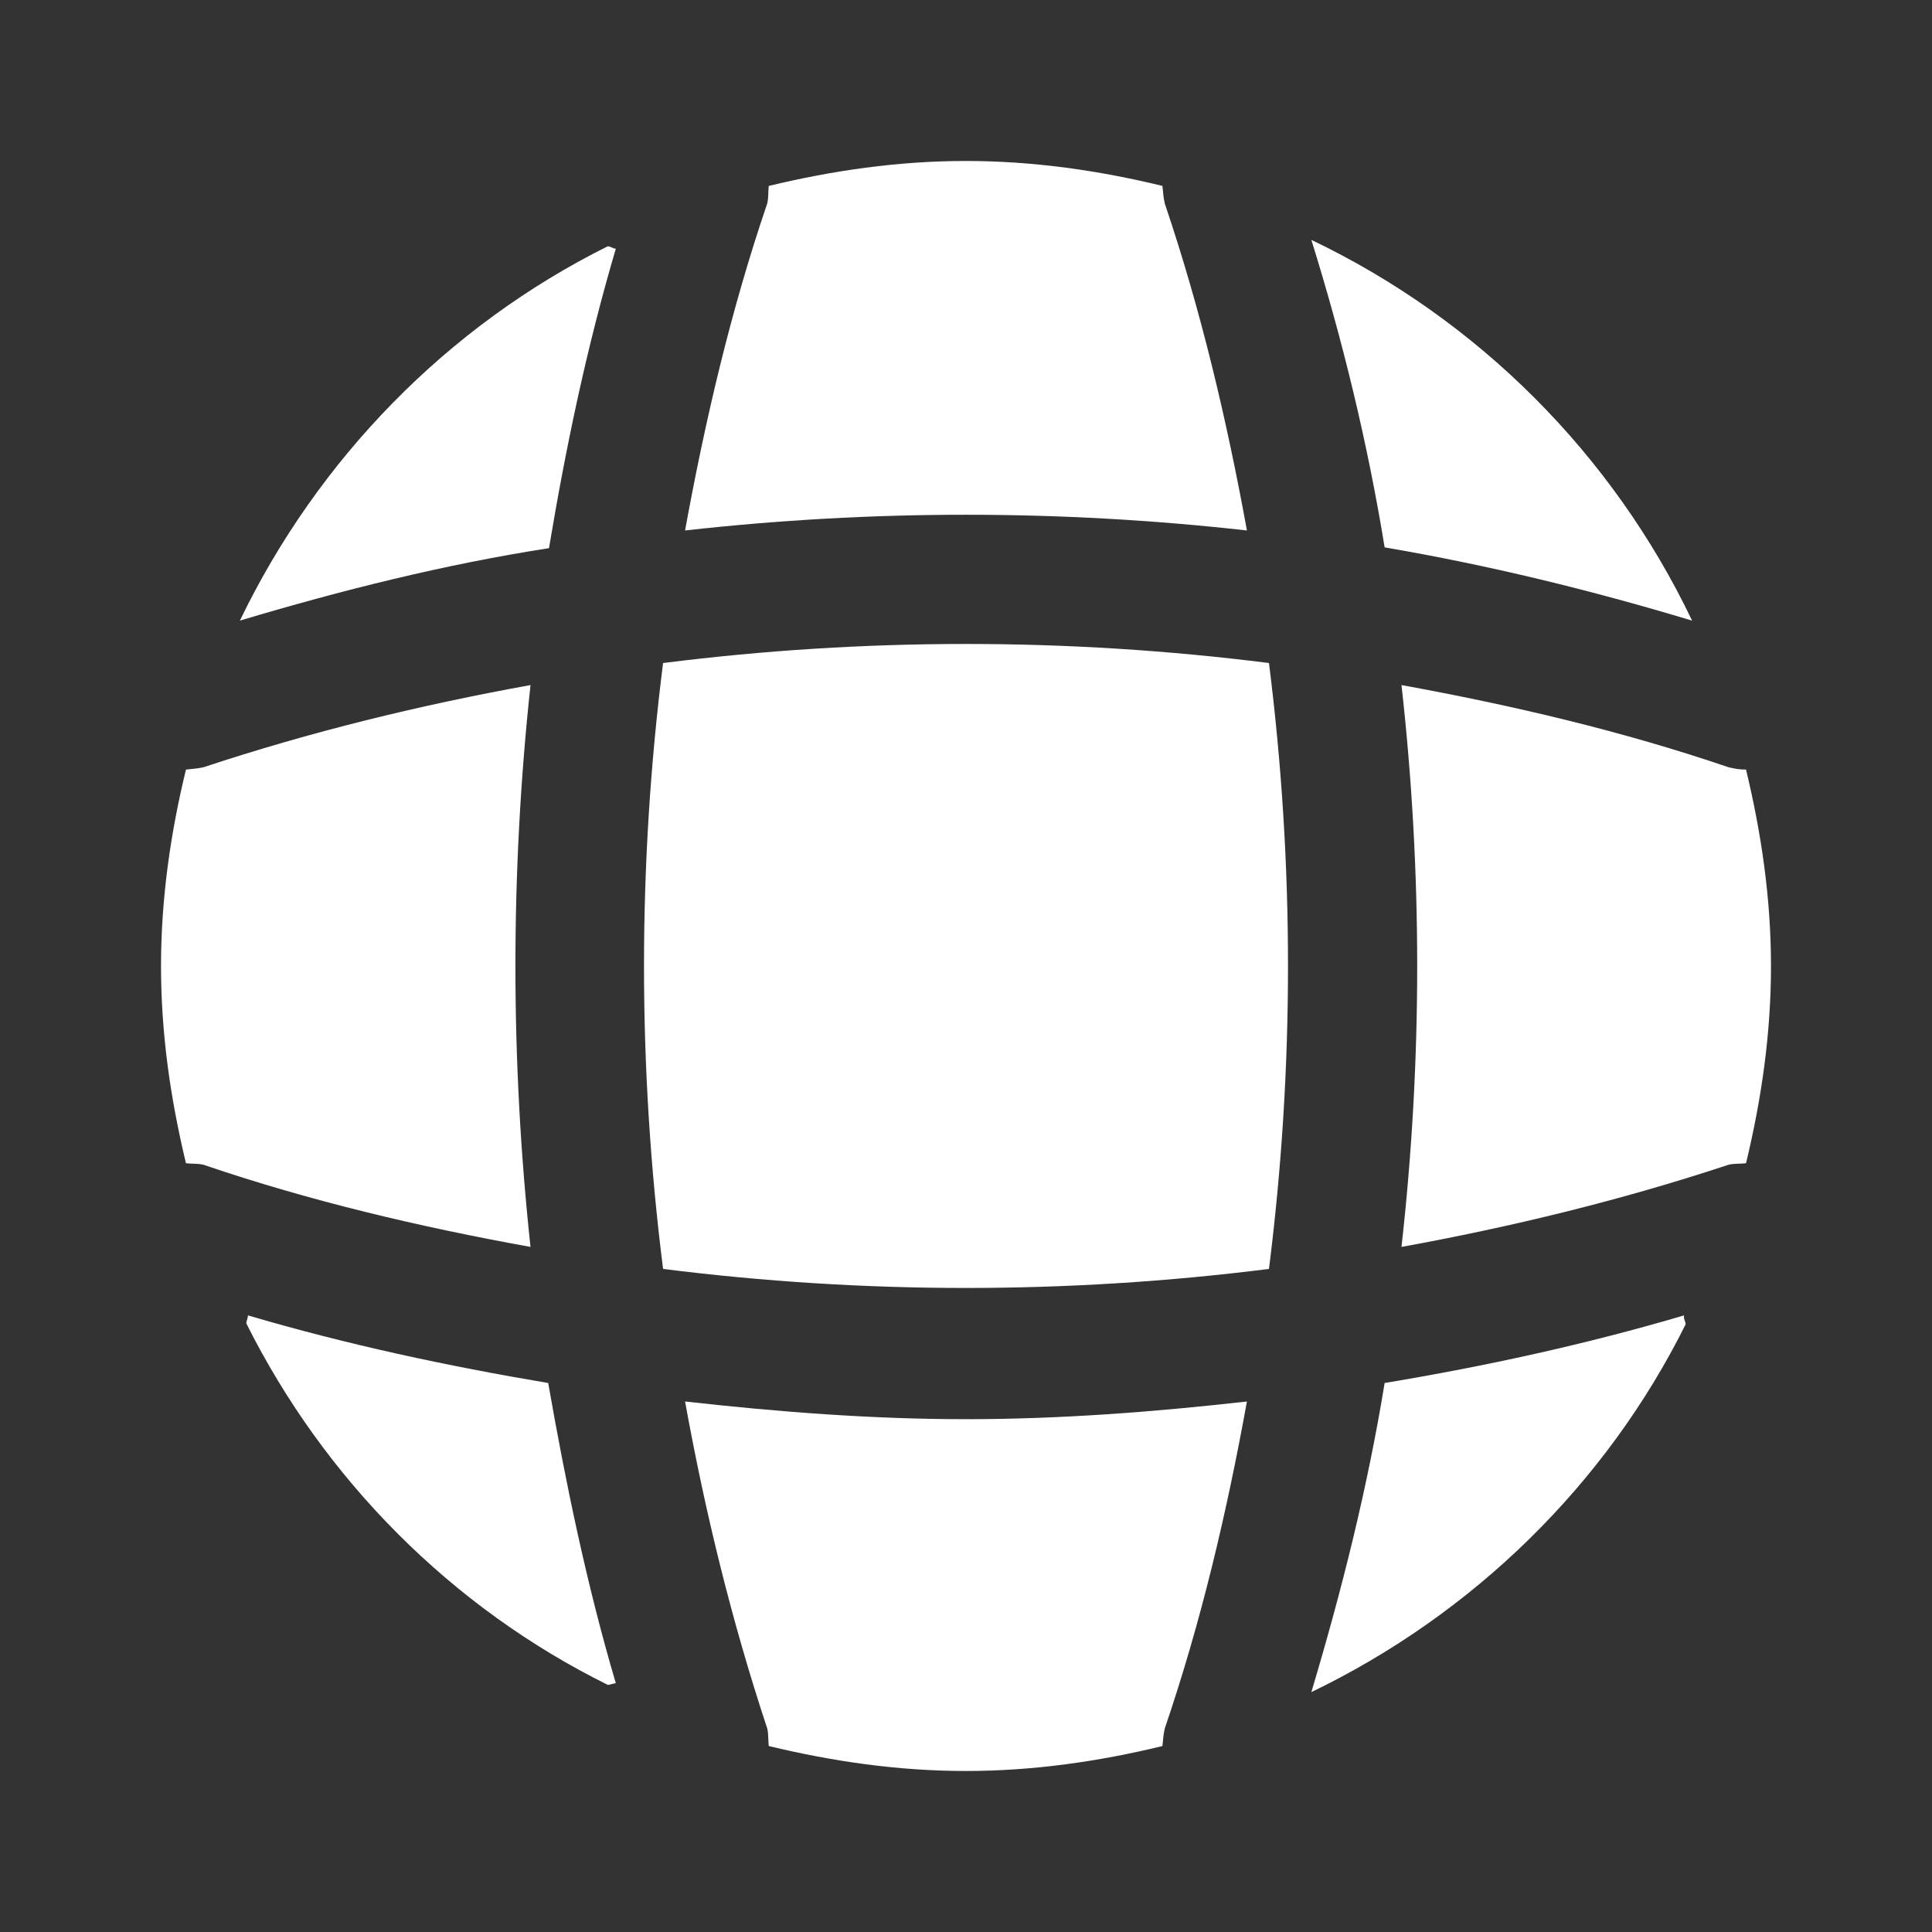
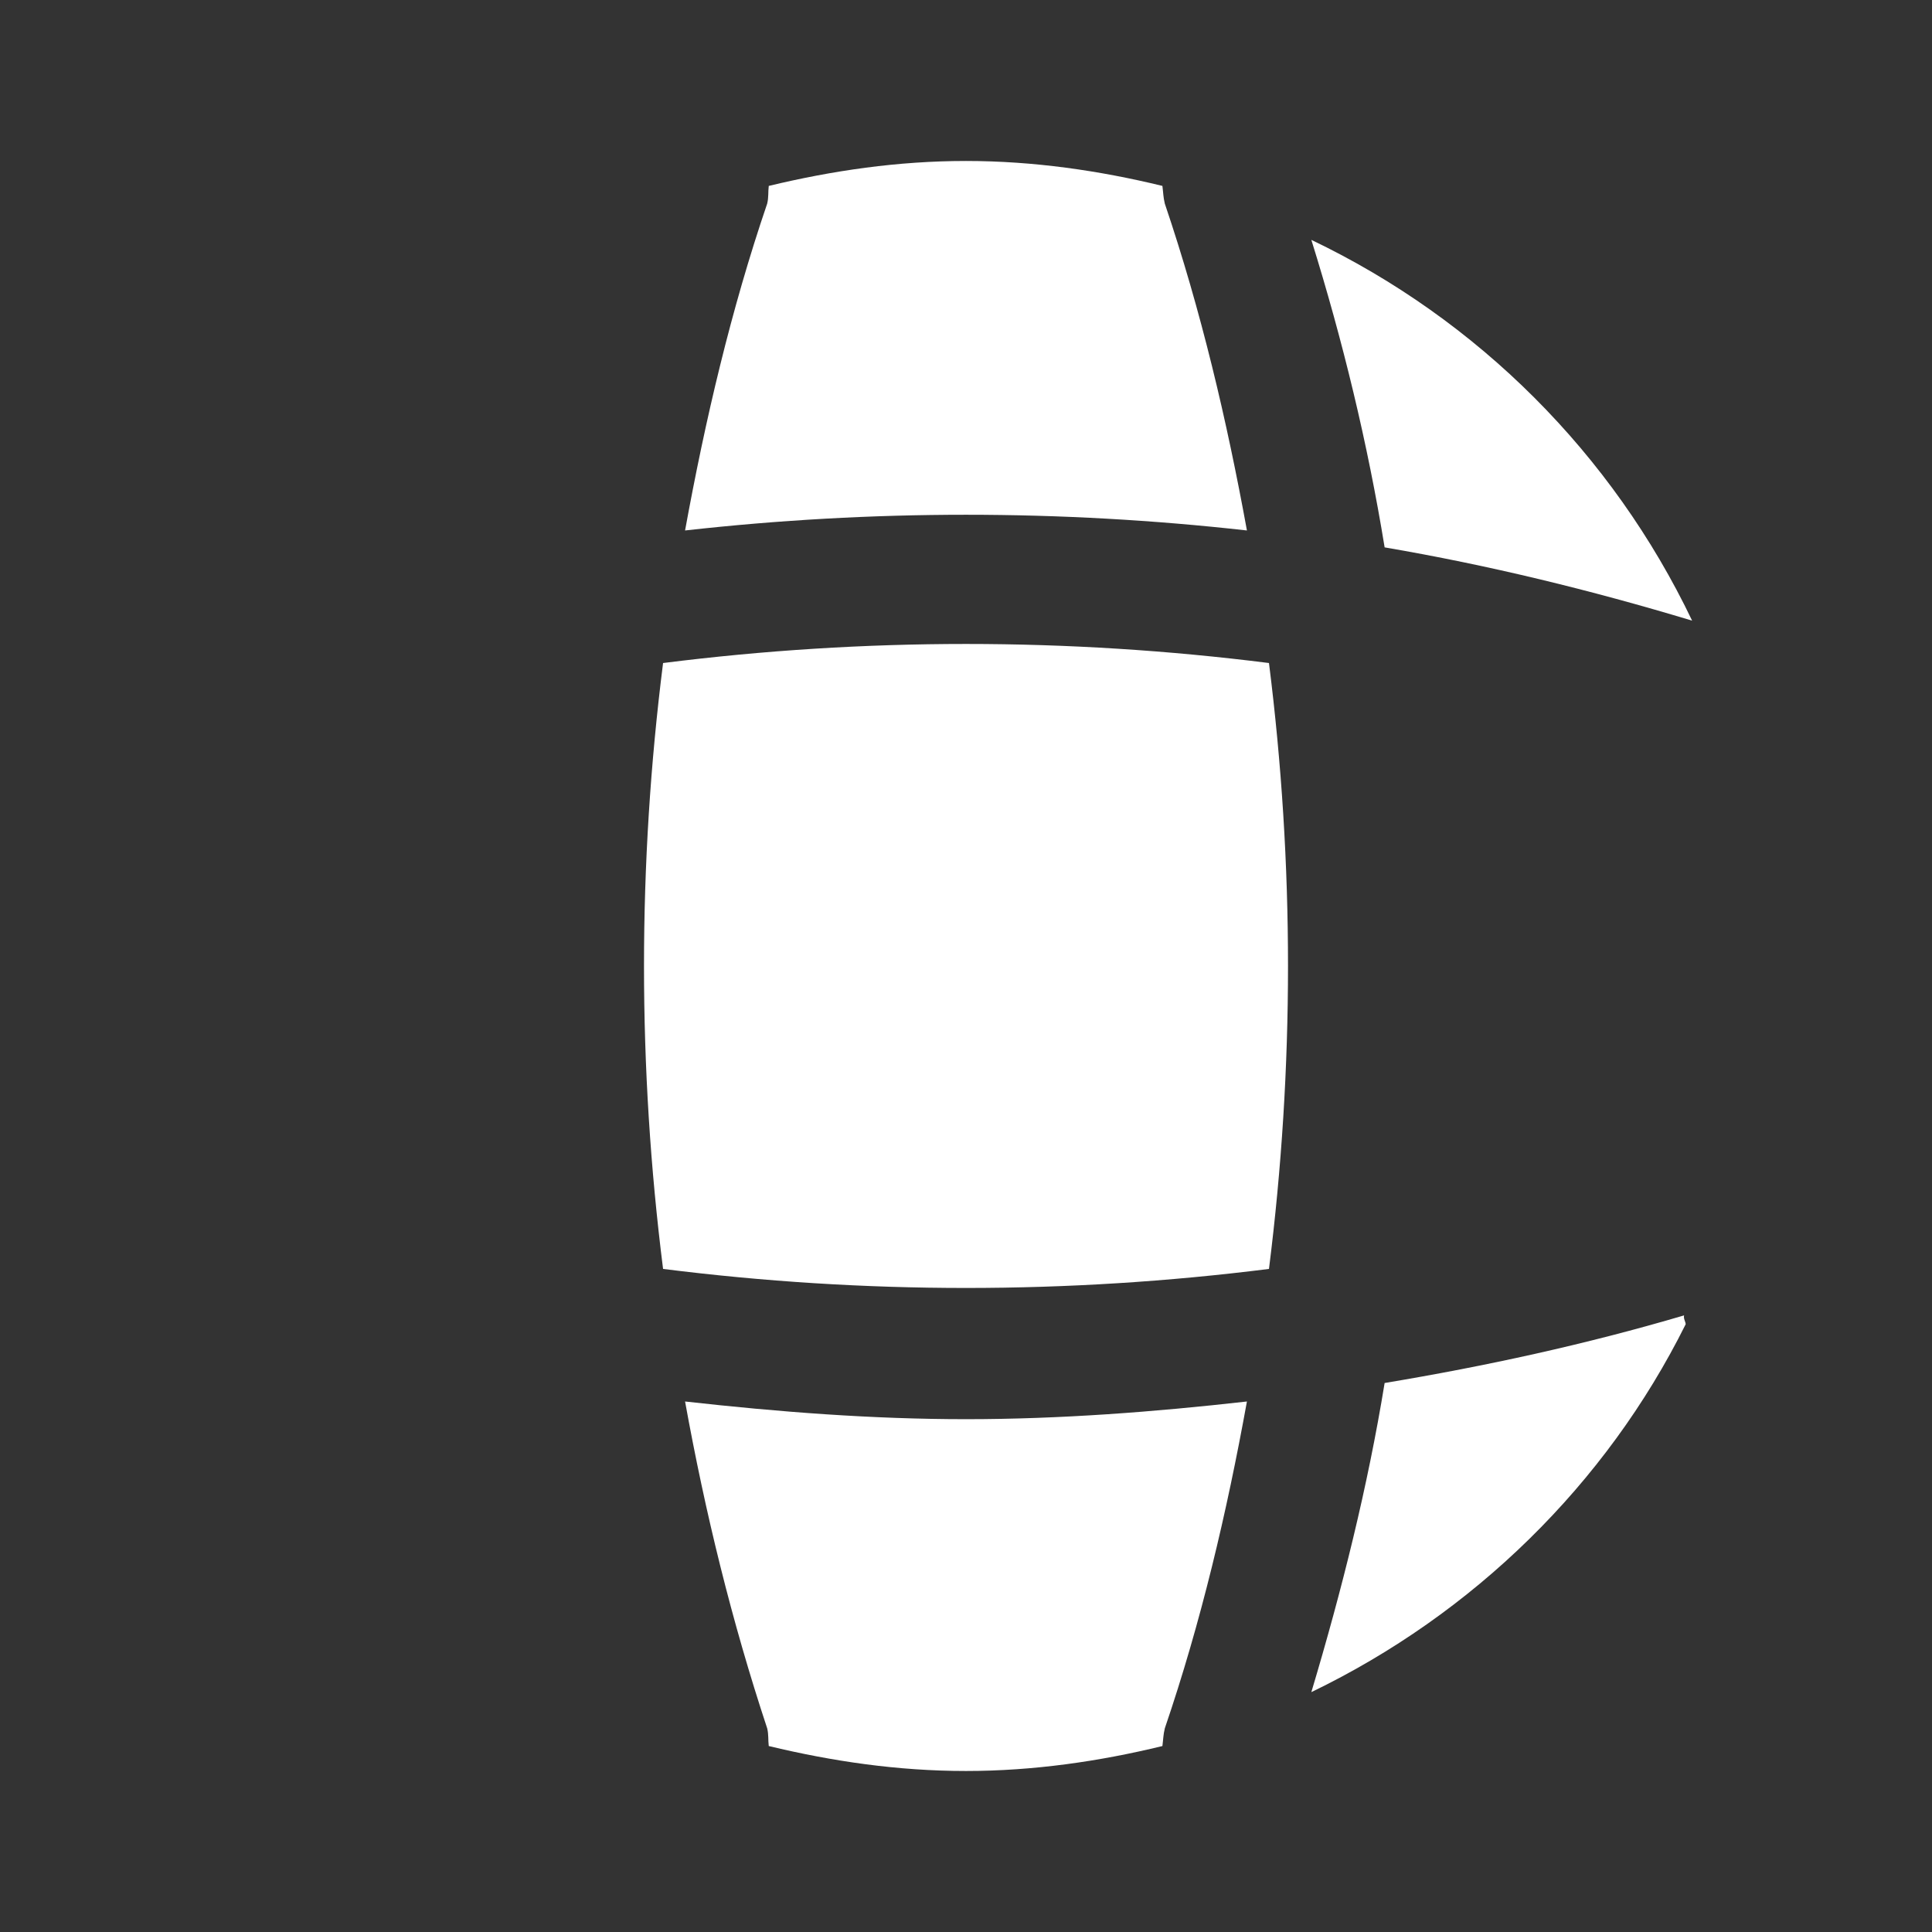
<svg xmlns="http://www.w3.org/2000/svg" width="44" height="44" viewBox="0 0 44 44" fill="none">
  <rect x="0" y="0" width="44" height="44" fill="#333333" stroke="none" />
-   <path d="M14.025 38.335C13.97 38.335 13.897 38.372 13.842 38.372C10.285 36.612 7.389 33.697 5.61 30.14C5.61 30.085 5.647 30.012 5.647 29.957C7.884 30.617 10.194 31.112 12.485 31.497C12.889 33.807 13.365 36.099 14.025 38.335Z" fill="white" />
  <path d="M38.39 30.159C36.575 33.807 33.55 36.759 29.865 38.537C30.562 36.209 31.149 33.862 31.534 31.497C33.844 31.112 36.117 30.617 38.354 29.957C38.335 30.03 38.39 30.104 38.39 30.159Z" fill="white" />
  <path d="M38.537 14.135C36.227 13.438 33.899 12.87 31.534 12.466C31.149 10.101 30.58 7.755 29.865 5.463C33.66 7.278 36.722 10.34 38.537 14.135Z" fill="white" />
-   <path d="M14.025 5.664C13.365 7.901 12.888 10.174 12.503 12.484C10.138 12.851 7.791 13.438 5.463 14.134C7.241 10.449 10.193 7.424 13.841 5.609C13.896 5.609 13.97 5.664 14.025 5.664Z" fill="white" />
  <path d="M28.398 12.081C24.145 11.604 19.855 11.604 15.602 12.081C16.06 9.569 16.647 7.058 17.472 4.638C17.508 4.491 17.49 4.381 17.508 4.234C18.957 3.886 20.442 3.666 22 3.666C23.54 3.666 25.043 3.886 26.473 4.234C26.492 4.381 26.492 4.491 26.528 4.638C27.353 7.076 27.94 9.569 28.398 12.081Z" fill="white" />
-   <path d="M12.082 28.398C9.552 27.94 7.059 27.353 4.639 26.528C4.492 26.492 4.382 26.51 4.235 26.492C3.887 25.043 3.667 23.558 3.667 22C3.667 20.46 3.887 18.957 4.235 17.527C4.382 17.508 4.492 17.508 4.639 17.472C7.077 16.665 9.552 16.06 12.082 15.602C11.624 19.855 11.624 24.145 12.082 28.398Z" fill="white" />
-   <path d="M40.333 22C40.333 23.558 40.113 25.043 39.765 26.492C39.618 26.51 39.508 26.492 39.361 26.528C36.923 27.335 34.43 27.94 31.918 28.398C32.395 24.145 32.395 19.855 31.918 15.602C34.43 16.06 36.941 16.647 39.361 17.472C39.508 17.508 39.618 17.527 39.765 17.527C40.113 18.975 40.333 20.46 40.333 22Z" fill="white" />
  <path d="M28.398 31.918C27.94 34.448 27.353 36.941 26.528 39.361C26.492 39.508 26.492 39.618 26.473 39.765C25.043 40.113 23.54 40.333 22 40.333C20.442 40.333 18.957 40.113 17.508 39.765C17.49 39.618 17.508 39.508 17.472 39.361C16.665 36.923 16.06 34.448 15.602 31.918C17.728 32.156 19.855 32.321 22 32.321C24.145 32.321 26.29 32.156 28.398 31.918Z" fill="white" />
  <path d="M28.9 28.899C24.314 29.477 19.686 29.477 15.101 28.899C14.522 24.313 14.522 19.685 15.101 15.1C19.686 14.521 24.314 14.521 28.9 15.1C29.478 19.685 29.478 24.313 28.9 28.899Z" fill="white" />
</svg>